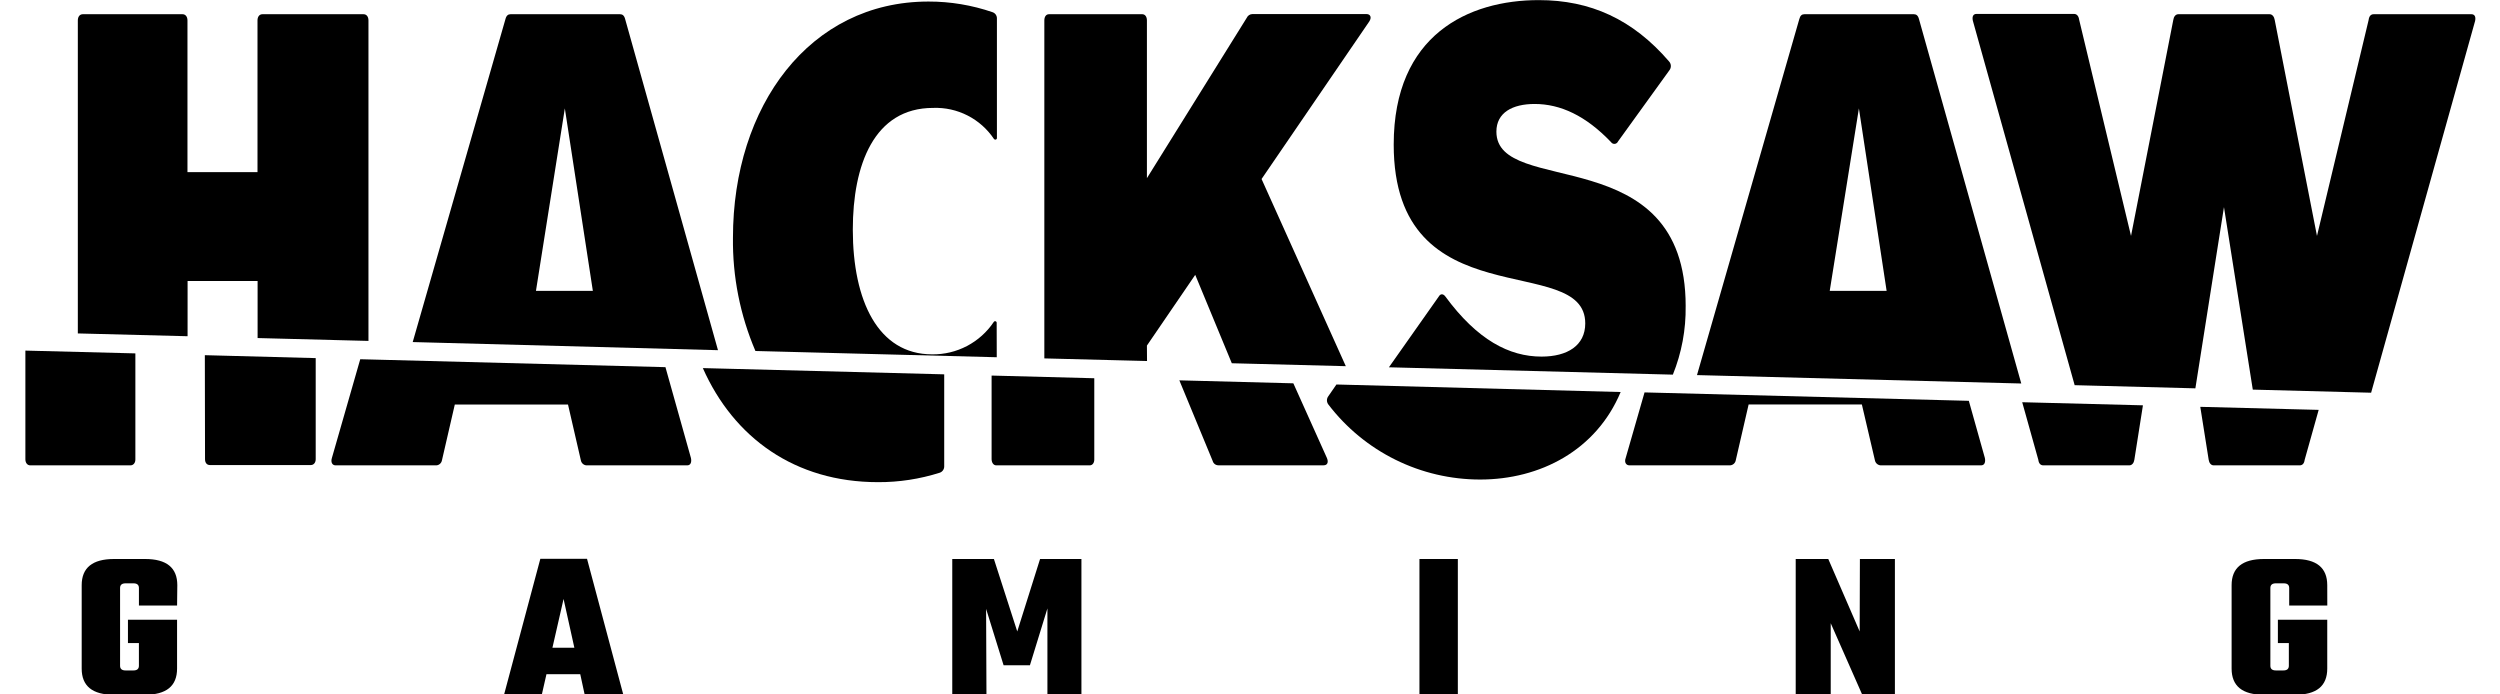
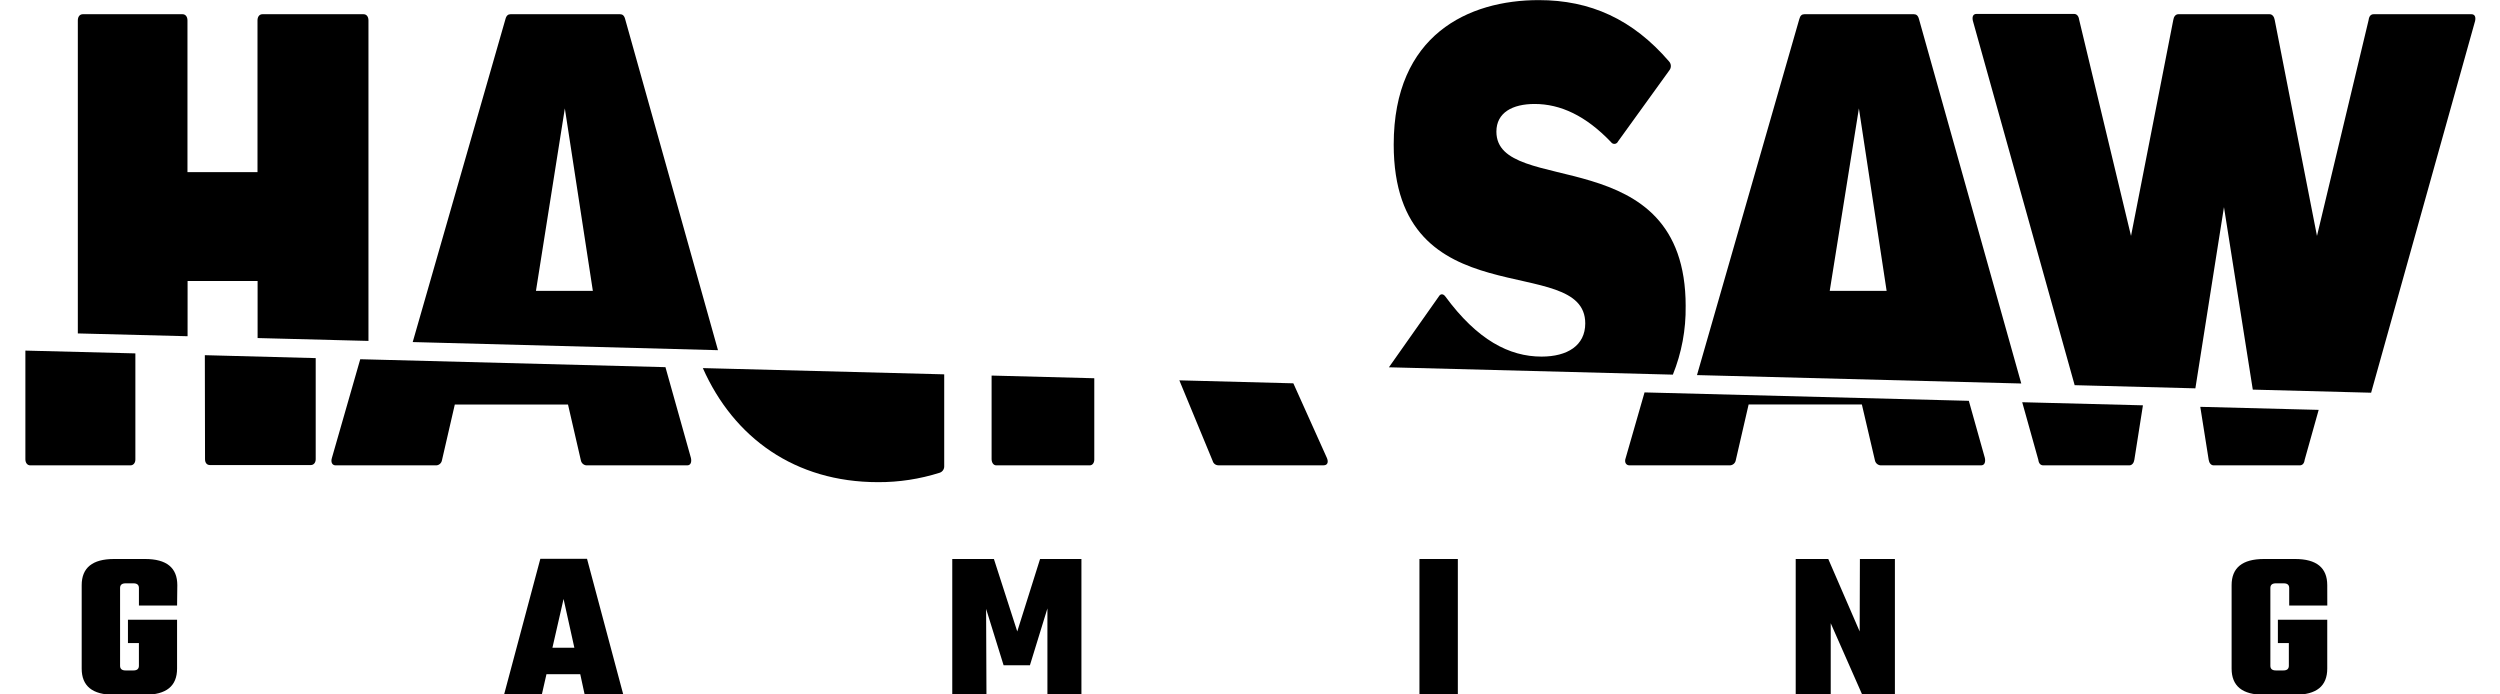
<svg xmlns="http://www.w3.org/2000/svg" xmlns:ns1="http://www.inkscape.org/namespaces/inkscape" xmlns:ns2="http://sodipodi.sourceforge.net/DTD/sodipodi-0.dtd" ns1:version="1.0 (4035a4fb49, 2020-05-01)" ns2:docname="Hacksaw Gaming.svg" id="svg48" version="1.1" fill="none" viewBox="0 0 72 20" height="20" width="72">
  <defs id="defs52" />
  <g style="stroke-width:2.268" transform="matrix(0.441,0,0,0.441,0.731,-7.935)" id="g902">
    <path d="m 10.593,36.343 h 4.572 v 3.727 l 7.24,0.187 V 19.326 c 0,-0.244 -0.126,-0.404 -0.32,-0.404 h -6.607 c -0.191,0 -0.32,0.16 -0.32,0.404 v 9.907 H 10.585 V 19.326 c 0,-0.244 -0.13,-0.404 -0.32,-0.404 H 3.749 c -0.194,0 -0.324,0.16 -0.324,0.404 v 20.442 l 7.167,0.183 z" fill="white" id="path2" style="fill:#000000;stroke-width:2.268" />
    <path d="m 39.17,19.246 c -0.061,-0.244 -0.179,-0.324 -0.332,-0.324 h -7.156 c -0.149,0 -0.271,0.08 -0.332,0.324 l -6.055,21.086 19.936,0.53 z m -5.826,17.741 1.886,-11.915 1.829,11.915 z" fill="white" id="path4" style="fill:#000000;stroke-width:2.268" />
-     <path d="m 73.243,40.561 3.155,-4.618 2.389,5.773 7.445,0.191 -5.502,-12.223 7.034,-10.288 c 0.183,-0.282 0.061,-0.484 -0.179,-0.484 h -7.457 c -0.077,0.002 -0.152,0.025 -0.216,0.068 -0.064,0.042 -0.115,0.102 -0.146,0.172 L 73.243,29.629 V 19.326 c 0,-0.244 -0.122,-0.404 -0.301,-0.404 H 66.845 c -0.183,0 -0.301,0.16 -0.301,0.404 v 22.073 l 6.706,0.171 z" fill="white" id="path6" style="fill:#000000;stroke-width:2.268" />
    <path d="m 108.427,37.989 c 0,-10.959 -12.361,-7.064 -12.361,-11.4 0,-1.242 1.052,-1.806 2.496,-1.806 1.684,0 3.338,0.762 4.992,2.492 0.025,0.039 0.061,0.07 0.103,0.09 0.043,0.02 0.089,0.028 0.136,0.024 0.046,-0.004 0.091,-0.021 0.128,-0.049 0.038,-0.027 0.068,-0.065 0.086,-0.107 l 3.364,-4.66 c 0.062,-0.083 0.093,-0.184 0.088,-0.287 -0.005,-0.103 -0.045,-0.201 -0.114,-0.277 C 104.967,19.246 102.201,18 98.832,18 94.26,18 89.36,20.248 89.36,27.434 c 0,11.519 12.509,6.942 12.509,11.679 0,1.448 -1.169,2.168 -2.854,2.168 -2.107,0 -4.191,-1.082 -6.287,-3.932 -0.118,-0.16 -0.301,-0.202 -0.419,0 l -3.262,4.63 18.544,0.48 c 0.573,-1.42 0.857,-2.939 0.835,-4.47 z" fill="white" id="path8" style="fill:#000000;stroke-width:2.268" />
    <path d="m 123.665,19.246 c -0.061,-0.244 -0.183,-0.324 -0.332,-0.324 h -7.156 c -0.152,0 -0.27,0.08 -0.331,0.324 l -6.68,23.243 21.178,0.549 z m -5.83,17.741 1.905,-11.915 1.81,11.915 z" fill="white" id="path10" style="fill:#000000;stroke-width:2.268" />
    <path d="m 143.581,31.519 1.882,11.919 7.728,0.202 6.79,-24.276 c 0.061,-0.282 -0.031,-0.442 -0.24,-0.442 h -6.383 c -0.179,0 -0.301,0.122 -0.331,0.381 l -3.372,14.098 -2.759,-14.098 c -0.03,-0.202 -0.152,-0.381 -0.331,-0.381 h -5.964 c -0.179,0 -0.301,0.16 -0.331,0.381 l -2.759,14.098 -3.387,-14.117 c -0.031,-0.24 -0.153,-0.381 -0.332,-0.381 h -6.371 c -0.209,0 -0.301,0.16 -0.24,0.442 l 6.649,23.803 7.884,0.206 z" fill="white" id="path12" style="fill:#000000;stroke-width:2.268" />
-     <path d="m 63.431,39.079 c 0.002,-0.023 -0.004,-0.046 -0.017,-0.065 -0.013,-0.019 -0.032,-0.033 -0.054,-0.04 -0.022,-0.007 -0.046,-0.006 -0.067,0.002 -0.022,0.008 -0.04,0.023 -0.052,0.043 -0.442,0.661 -1.043,1.2 -1.747,1.57 -0.704,0.369 -1.489,0.557 -2.284,0.545 -3.517,0 -5.174,-3.49 -5.174,-8.146 0,-4.214 1.379,-7.948 5.243,-7.948 0.78,-0.03 1.555,0.141 2.251,0.496 0.696,0.355 1.289,0.882 1.723,1.531 0.013,0.018 0.031,0.032 0.052,0.04 0.021,0.007 0.044,0.008 0.066,0.002 0.021,-0.006 0.041,-0.019 0.054,-0.037 0.014,-0.018 0.022,-0.039 0.022,-0.062 v -7.815 c 0.002,-0.088 -0.025,-0.175 -0.075,-0.248 -0.051,-0.072 -0.123,-0.127 -0.207,-0.156 -1.349,-0.464 -2.765,-0.7 -4.191,-0.697 -7.762,0 -12.765,6.824 -12.765,15.417 -0.033,2.543 0.467,5.065 1.467,7.404 l 15.76,0.408 z" fill="white" id="path14" style="fill:#000000;stroke-width:2.268" />
    <path d="m 11.732,47.983 c 0,0.24 0.126,0.381 0.32,0.381 h 6.588 c 0.191,0 0.32,-0.16 0.32,-0.381 v -6.603 l -7.24,-0.191 z" fill="white" id="path16" style="fill:#000000;stroke-width:2.268" />
    <path d="M 0.32,48.384 H 6.859 c 0.194,0 0.324,-0.16 0.324,-0.381 v -6.931 L 0,40.889 v 7.095 c 0,0.24 0.13,0.4 0.32,0.4 z" fill="white" id="path18" style="fill:#000000;stroke-width:2.268" />
    <path d="m 20.256,48.384 h 6.588 c 0.086,-0.007 0.168,-0.043 0.232,-0.1 0.065,-0.058 0.109,-0.135 0.126,-0.22 l 0.842,-3.654 h 7.392 l 0.842,3.654 c 0.017,0.085 0.061,0.162 0.126,0.22 0.065,0.058 0.146,0.093 0.233,0.1 h 6.588 c 0.21,0 0.301,-0.198 0.24,-0.48 l -1.665,-5.933 -19.932,-0.518 -1.852,6.451 c -0.088,0.282 0.03,0.48 0.24,0.48 z" fill="white" id="path20" style="fill:#000000;stroke-width:2.268" />
    <path d="m 77.54,48.102 c 0.022,0.079 0.069,0.149 0.135,0.199 0.065,0.05 0.145,0.078 0.227,0.079 h 6.885 c 0.24,0 0.332,-0.198 0.21,-0.48 L 82.806,43.026 75.361,42.832 Z" fill="white" id="path22" style="fill:#000000;stroke-width:2.268" />
    <path d="m 63.408,48.384 h 6.097 c 0.183,0 0.301,-0.16 0.301,-0.381 v -5.308 l -6.706,-0.175 v 5.464 c 0.008,0.24 0.13,0.4 0.309,0.4 z" fill="white" id="path24" style="fill:#000000;stroke-width:2.268" />
-     <path d="m 85.093,44.41 c 1.164,1.523 2.663,2.758 4.381,3.607 1.718,0.85 3.609,1.292 5.526,1.293 3.921,0 7.587,-1.905 9.18,-5.715 l -18.561,-0.492 -0.526,0.762 c -0.061,0.078 -0.094,0.174 -0.094,0.272 0,0.099 0.033,0.195 0.094,0.273 z" fill="white" id="path26" style="fill:#000000;stroke-width:2.268" />
    <path d="m 104.75,48.383 h 6.584 c 0.087,-0.007 0.169,-0.042 0.235,-0.1 0.065,-0.058 0.11,-0.135 0.127,-0.22 l 0.842,-3.654 h 7.396 l 0.854,3.654 c 0.018,0.085 0.063,0.162 0.128,0.219 0.065,0.058 0.147,0.093 0.234,0.101 h 6.573 c 0.213,0 0.301,-0.198 0.244,-0.48 l -1.048,-3.734 -21.178,-0.549 -1.231,4.283 c -0.107,0.282 0.031,0.48 0.24,0.48 z" fill="white" id="path28" style="fill:#000000;stroke-width:2.268" />
    <path d="m 142.583,48.022 c 0.031,0.202 0.149,0.362 0.328,0.362 h 5.612 c 0.18,0 0.298,-0.118 0.328,-0.362 l 0.915,-3.262 -7.732,-0.198 z" fill="white" id="path30" style="fill:#000000;stroke-width:2.268" />
    <path d="m 131.788,48.384 h 5.609 c 0.179,0 0.301,-0.16 0.331,-0.362 l 0.561,-3.559 -7.884,-0.202 1.052,3.761 c 0.03,0.244 0.148,0.362 0.331,0.362 z" fill="white" id="path32" style="fill:#000000;stroke-width:2.268" />
    <path d="m 55.68,49.481 c 1.369,0.006 2.73,-0.203 4.035,-0.617 0.085,-0.029 0.158,-0.084 0.21,-0.158 0.052,-0.073 0.08,-0.161 0.08,-0.25 V 42.44 L 44.242,42.032 c 2.016,4.546 6.013,7.449 11.439,7.449 z" fill="white" id="path34" style="fill:#000000;stroke-width:2.268" />
    <path d="M 9.907,57.536 H 7.415 V 56.393 c 0,-0.202 -0.118,-0.305 -0.358,-0.305 H 6.542 c -0.24,0 -0.358,0.103 -0.358,0.305 v 5.079 c 0,0.202 0.118,0.305 0.358,0.305 h 0.514 c 0.24,0 0.358,-0.103 0.358,-0.305 V 59.99 H 6.698 v -1.524 h 3.208 v 3.189 c 0,1.143 -0.701,1.711 -2.107,1.711 H 5.784 c -1.406,0 -2.107,-0.568 -2.107,-1.711 v -5.445 c 0,-1.138 0.702,-1.708 2.107,-1.711 h 2.031 c 1.405,0 2.107,0.57 2.107,1.711 z" fill="#808184" id="path36" style="fill:#000000;stroke-width:2.268" />
    <path d="m 36.522,63.343 -0.286,-1.322 h -2.206 l -0.301,1.322 H 31.264 l 2.366,-8.859 h 3.048 l 2.366,8.859 z m -2.103,-3.048 h 1.433 l -0.705,-3.186 z" fill="#808184" id="path38" style="fill:#000000;stroke-width:2.268" />
    <path d="m 62.764,63.343 h -2.233 v -8.844 h 2.72 l 1.524,4.732 1.49,-4.732 h 2.701 v 8.844 h -2.221 v -5.617 l -1.143,3.715 H 63.884 l -1.143,-3.685 z" fill="#808184" id="path40" style="fill:#000000;stroke-width:2.268" />
    <path d="m 91.041,54.499 h 2.507 v 8.844 h -2.507 z" fill="#808184" id="path42" style="fill:#000000;stroke-width:2.268" />
    <path d="m 119.805,54.499 h 2.286 v 8.844 h -2.141 l -2.05,-4.649 v 4.649 h -2.287 v -8.844 h 2.127 l 2.05,4.732 z" fill="#808184" id="path44" style="fill:#000000;stroke-width:2.268" />
    <path d="m 150.329,57.536 h -2.488 V 56.393 c 0,-0.202 -0.118,-0.305 -0.358,-0.305 h -0.514 c -0.24,0 -0.358,0.103 -0.358,0.305 v 5.079 c 0,0.202 0.118,0.305 0.358,0.305 h 0.491 c 0.24,0 0.358,-0.103 0.358,-0.305 V 59.99 h -0.716 v -1.524 h 3.224 v 3.189 c 0,1.143 -0.701,1.711 -2.104,1.711 h -2.034 c -1.406,0 -2.108,-0.568 -2.108,-1.711 v -5.445 c 0,-1.138 0.703,-1.708 2.108,-1.711 h 2.034 c 1.403,0 2.104,0.57 2.104,1.711 z" fill="#808184" id="path46" style="fill:#000000;stroke-width:2.268" />
  </g>
</svg>